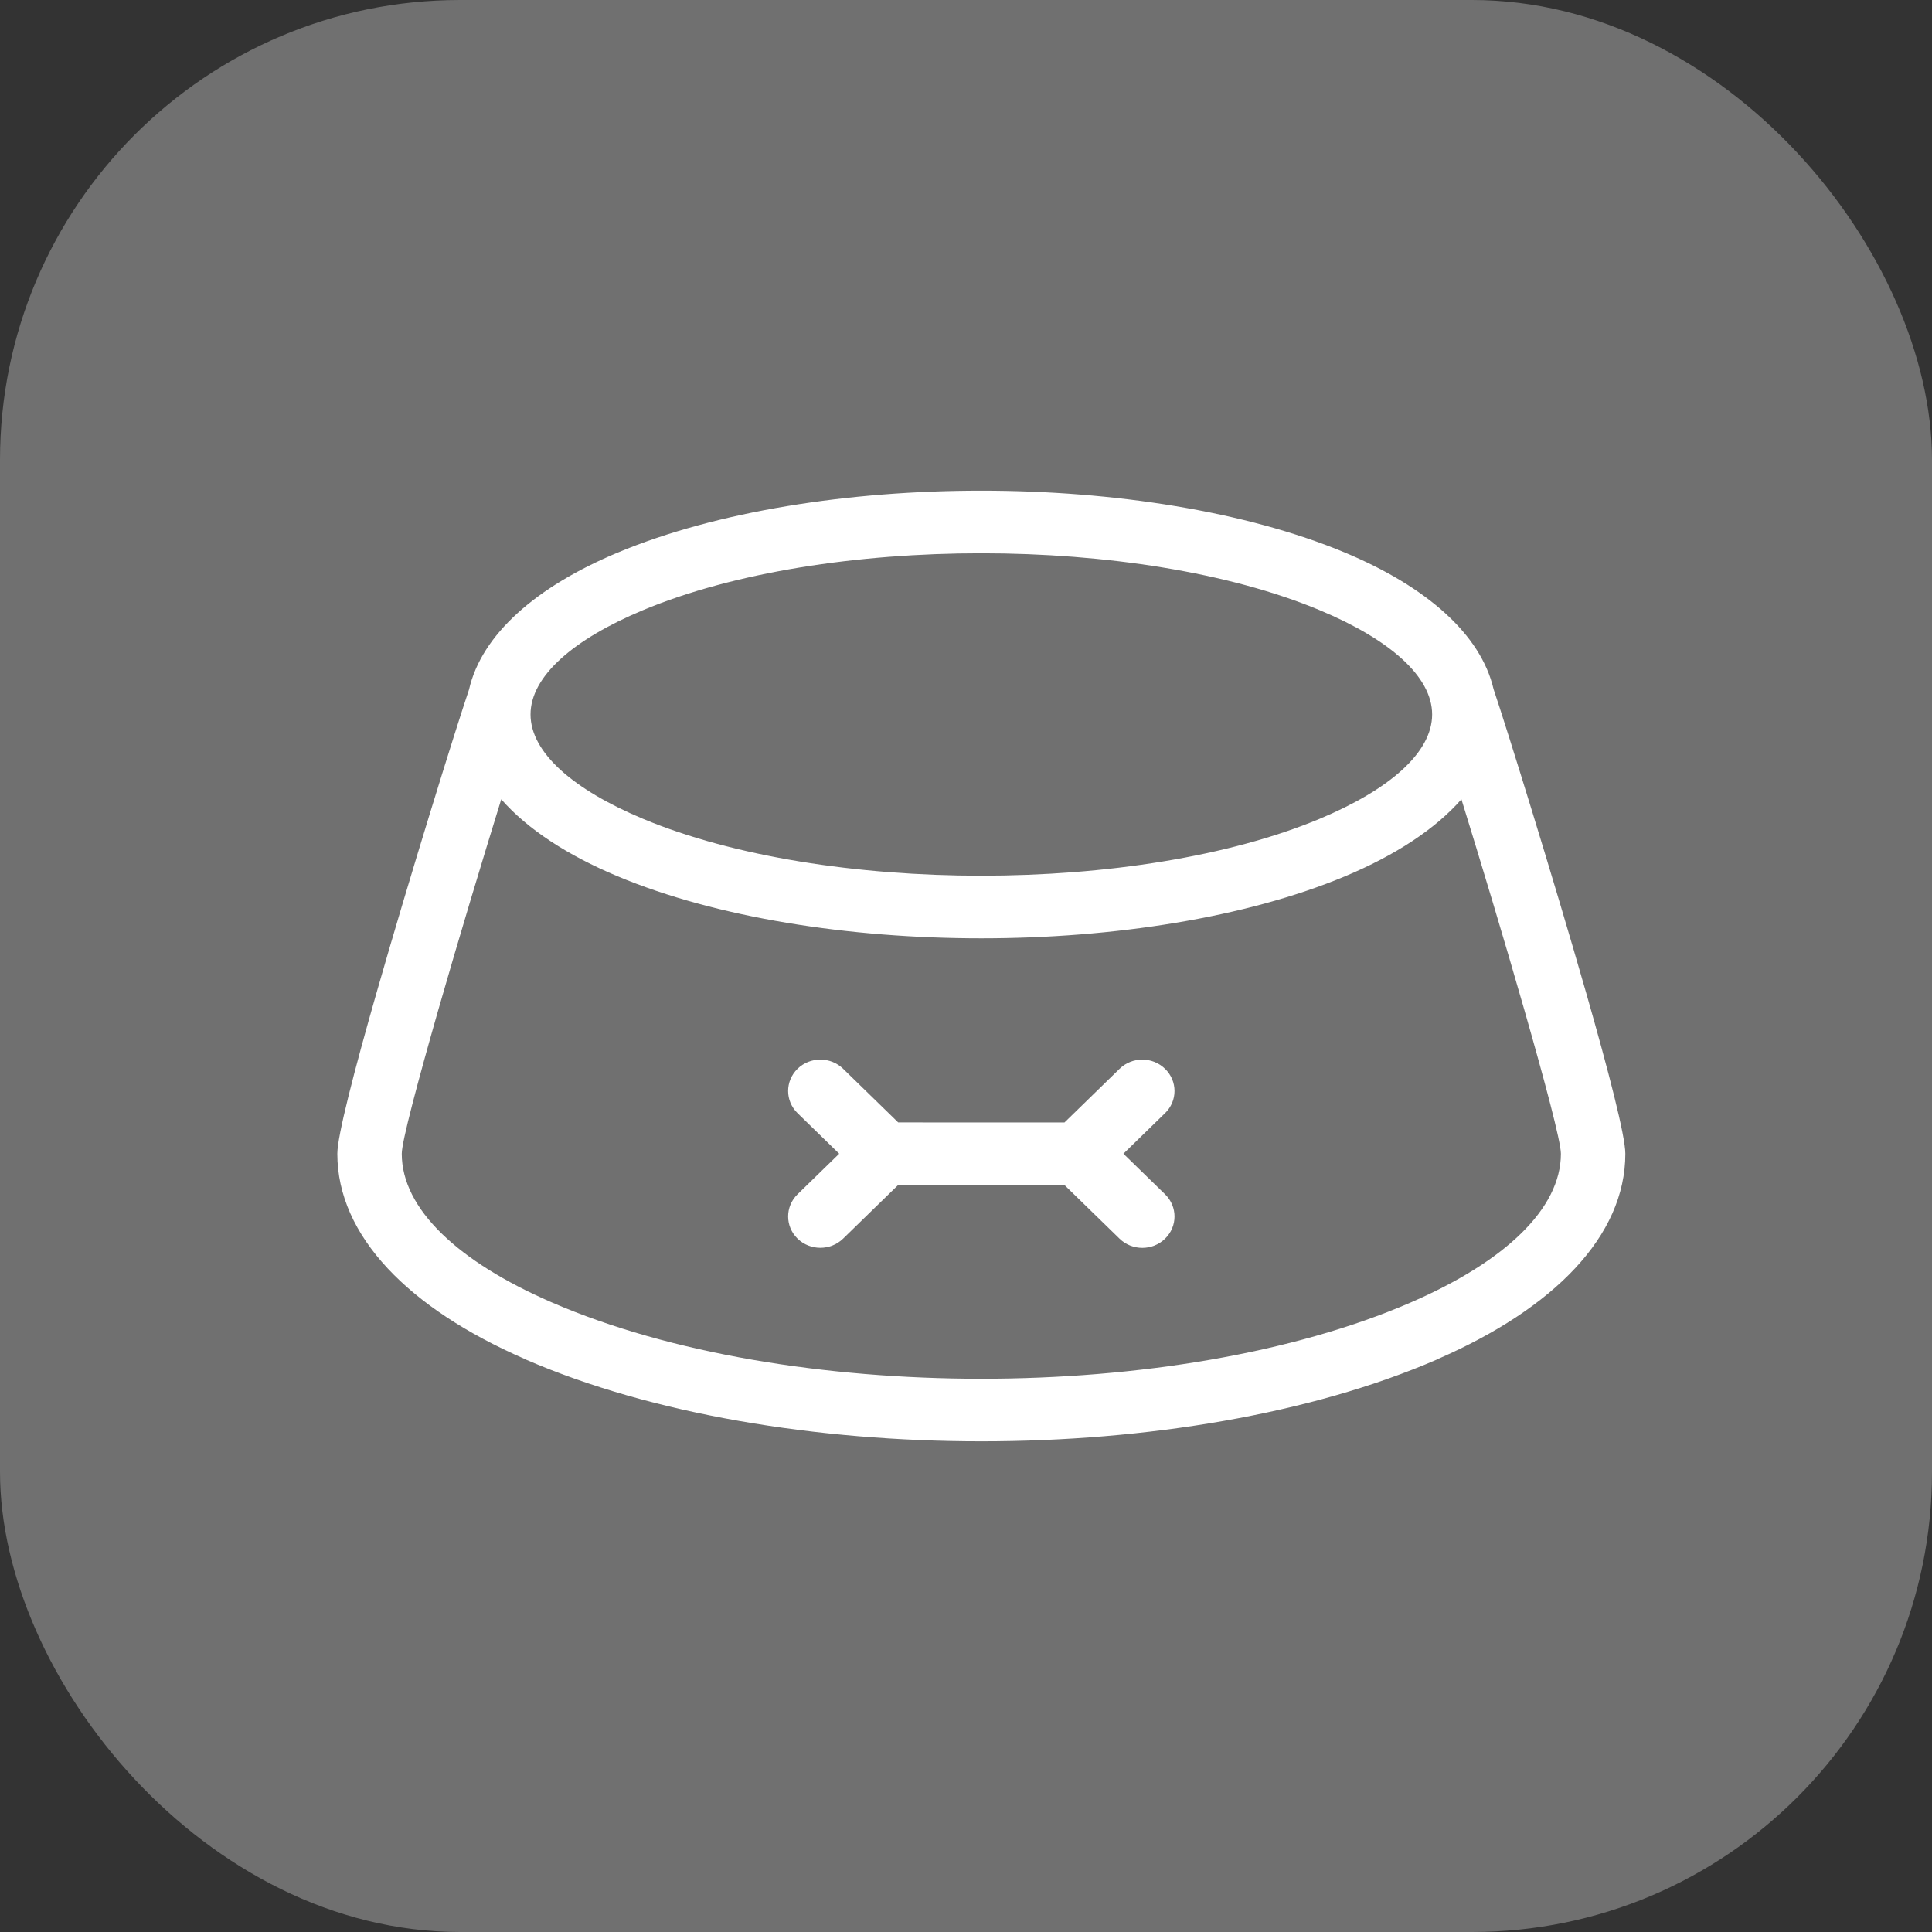
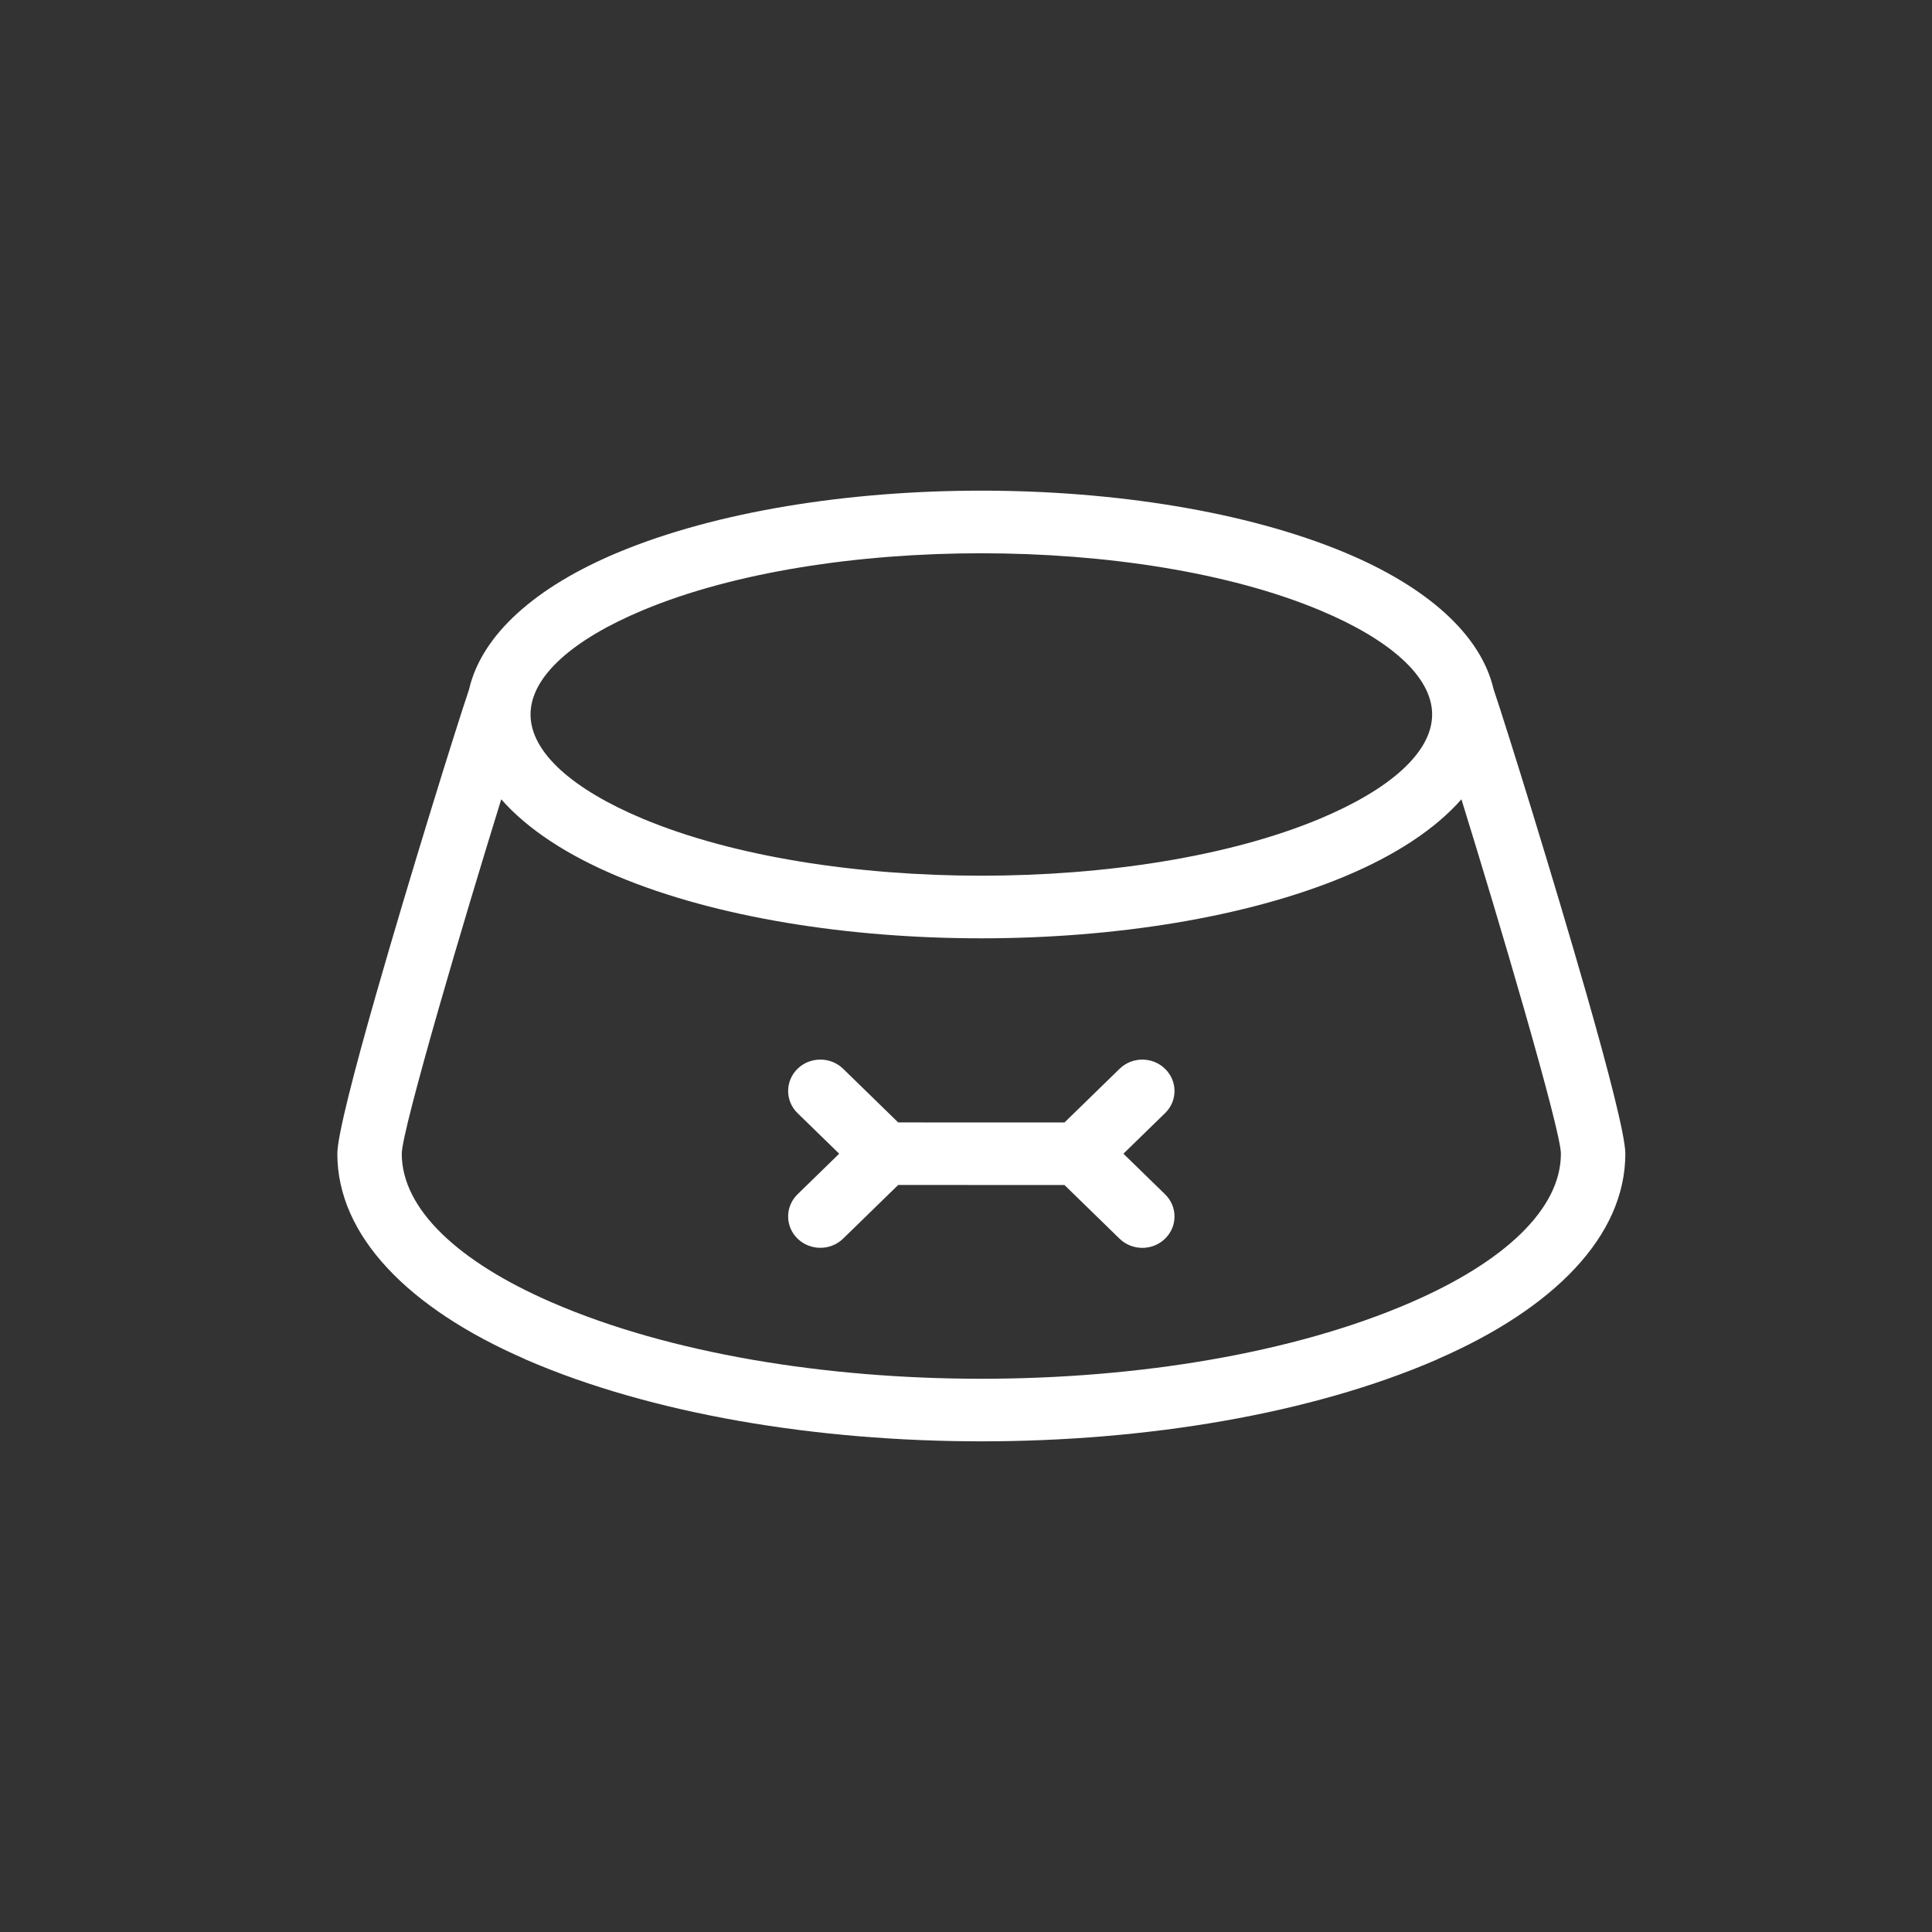
<svg xmlns="http://www.w3.org/2000/svg" width="63" height="63" viewBox="0 0 63 63" fill="none">
  <rect x="0" y="0" width="63" height="63" fill="#333333" stroke="none" />
-   <rect width="63" height="63" rx="15" fill="white" fill-opacity="0.3" />
  <path fill-rule="evenodd" clip-rule="evenodd" d="M17.159 44.339L17.105 44.312C13.332 42.666 11 40.306 11 37.621C11 37.039 11.554 34.906 12.272 32.395C13.359 28.596 14.851 23.796 15.294 22.486C15.707 20.686 17.483 19.13 20.145 18.018C26.593 15.326 37.406 15.328 43.855 18.018C46.511 19.128 48.287 20.68 48.704 22.475C49.141 23.768 50.637 28.585 51.728 32.395C52.446 34.906 53 37.039 53 37.621C53 40.306 50.669 42.666 46.895 44.312L46.841 44.339C38.647 47.887 25.353 47.887 17.159 44.339ZM26.007 36.298C25.598 35.9 25.598 35.252 26.007 34.851C26.418 34.452 27.083 34.452 27.493 34.851L29.289 36.601L34.711 36.603L36.507 34.853C36.917 34.452 37.582 34.452 37.991 34.853C38.402 35.252 38.402 35.9 37.991 36.298L36.633 37.621L37.991 38.944C38.402 39.343 38.402 39.993 37.991 40.392C37.582 40.791 36.917 40.791 36.507 40.392L34.711 38.642L29.289 38.64L27.493 40.39C27.083 40.789 26.418 40.789 26.007 40.39C25.598 39.991 25.598 39.343 26.007 38.944L27.365 37.621L26.007 36.298ZM47.655 26.064C46.799 27.04 45.493 27.892 43.855 28.577C37.409 31.27 26.59 31.272 20.145 28.577C18.507 27.892 17.201 27.04 16.345 26.064C15.726 28.064 14.941 30.667 14.29 32.939C13.619 35.288 13.101 37.231 13.101 37.621C13.101 39.431 14.956 41.147 17.959 42.455L18.013 42.478C25.657 45.788 38.344 45.786 45.989 42.478L46.041 42.455C49.044 41.147 50.899 39.431 50.899 37.621C50.899 37.231 50.381 35.288 49.709 32.939C49.059 30.667 48.274 28.064 47.655 26.064ZM43.034 19.897C37.115 17.424 26.884 17.422 20.966 19.897C18.702 20.842 17.3 22.052 17.3 23.297C17.3 24.545 18.702 25.753 20.966 26.7C26.884 29.175 37.115 29.173 43.034 26.7C45.298 25.753 46.7 24.545 46.7 23.297C46.7 22.052 45.298 20.842 43.034 19.897Z" fill="white" />
</svg>